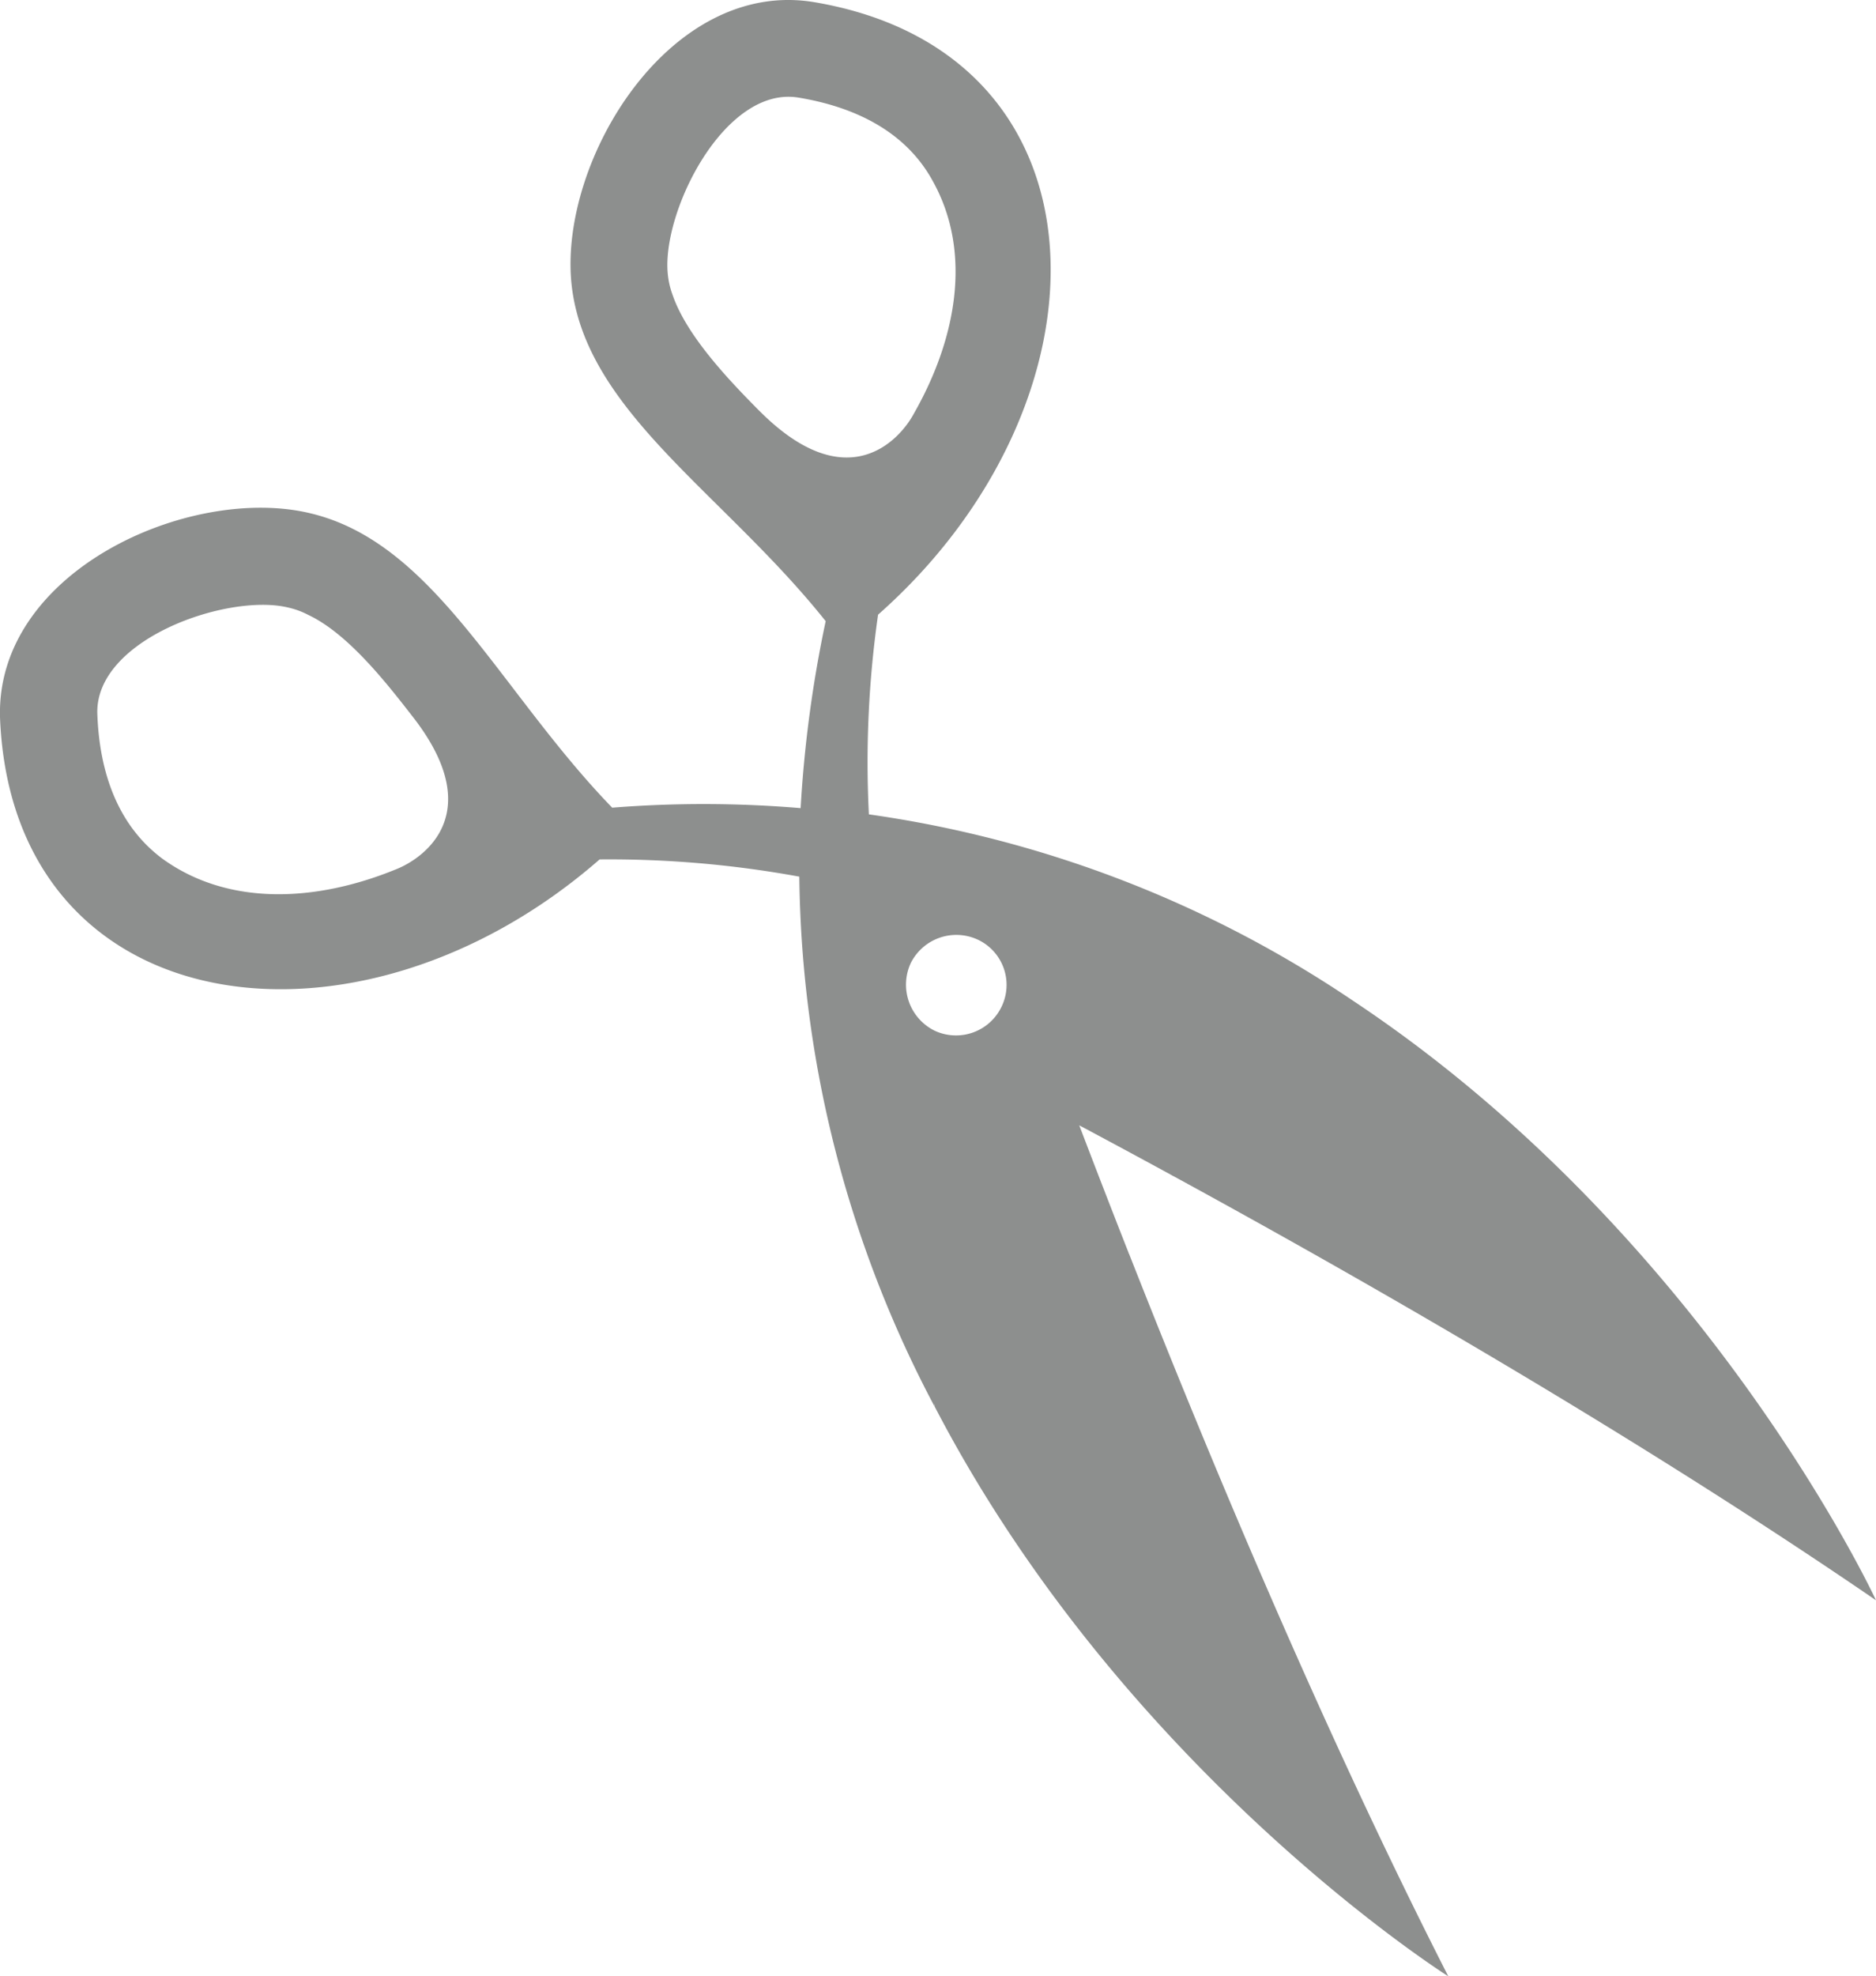
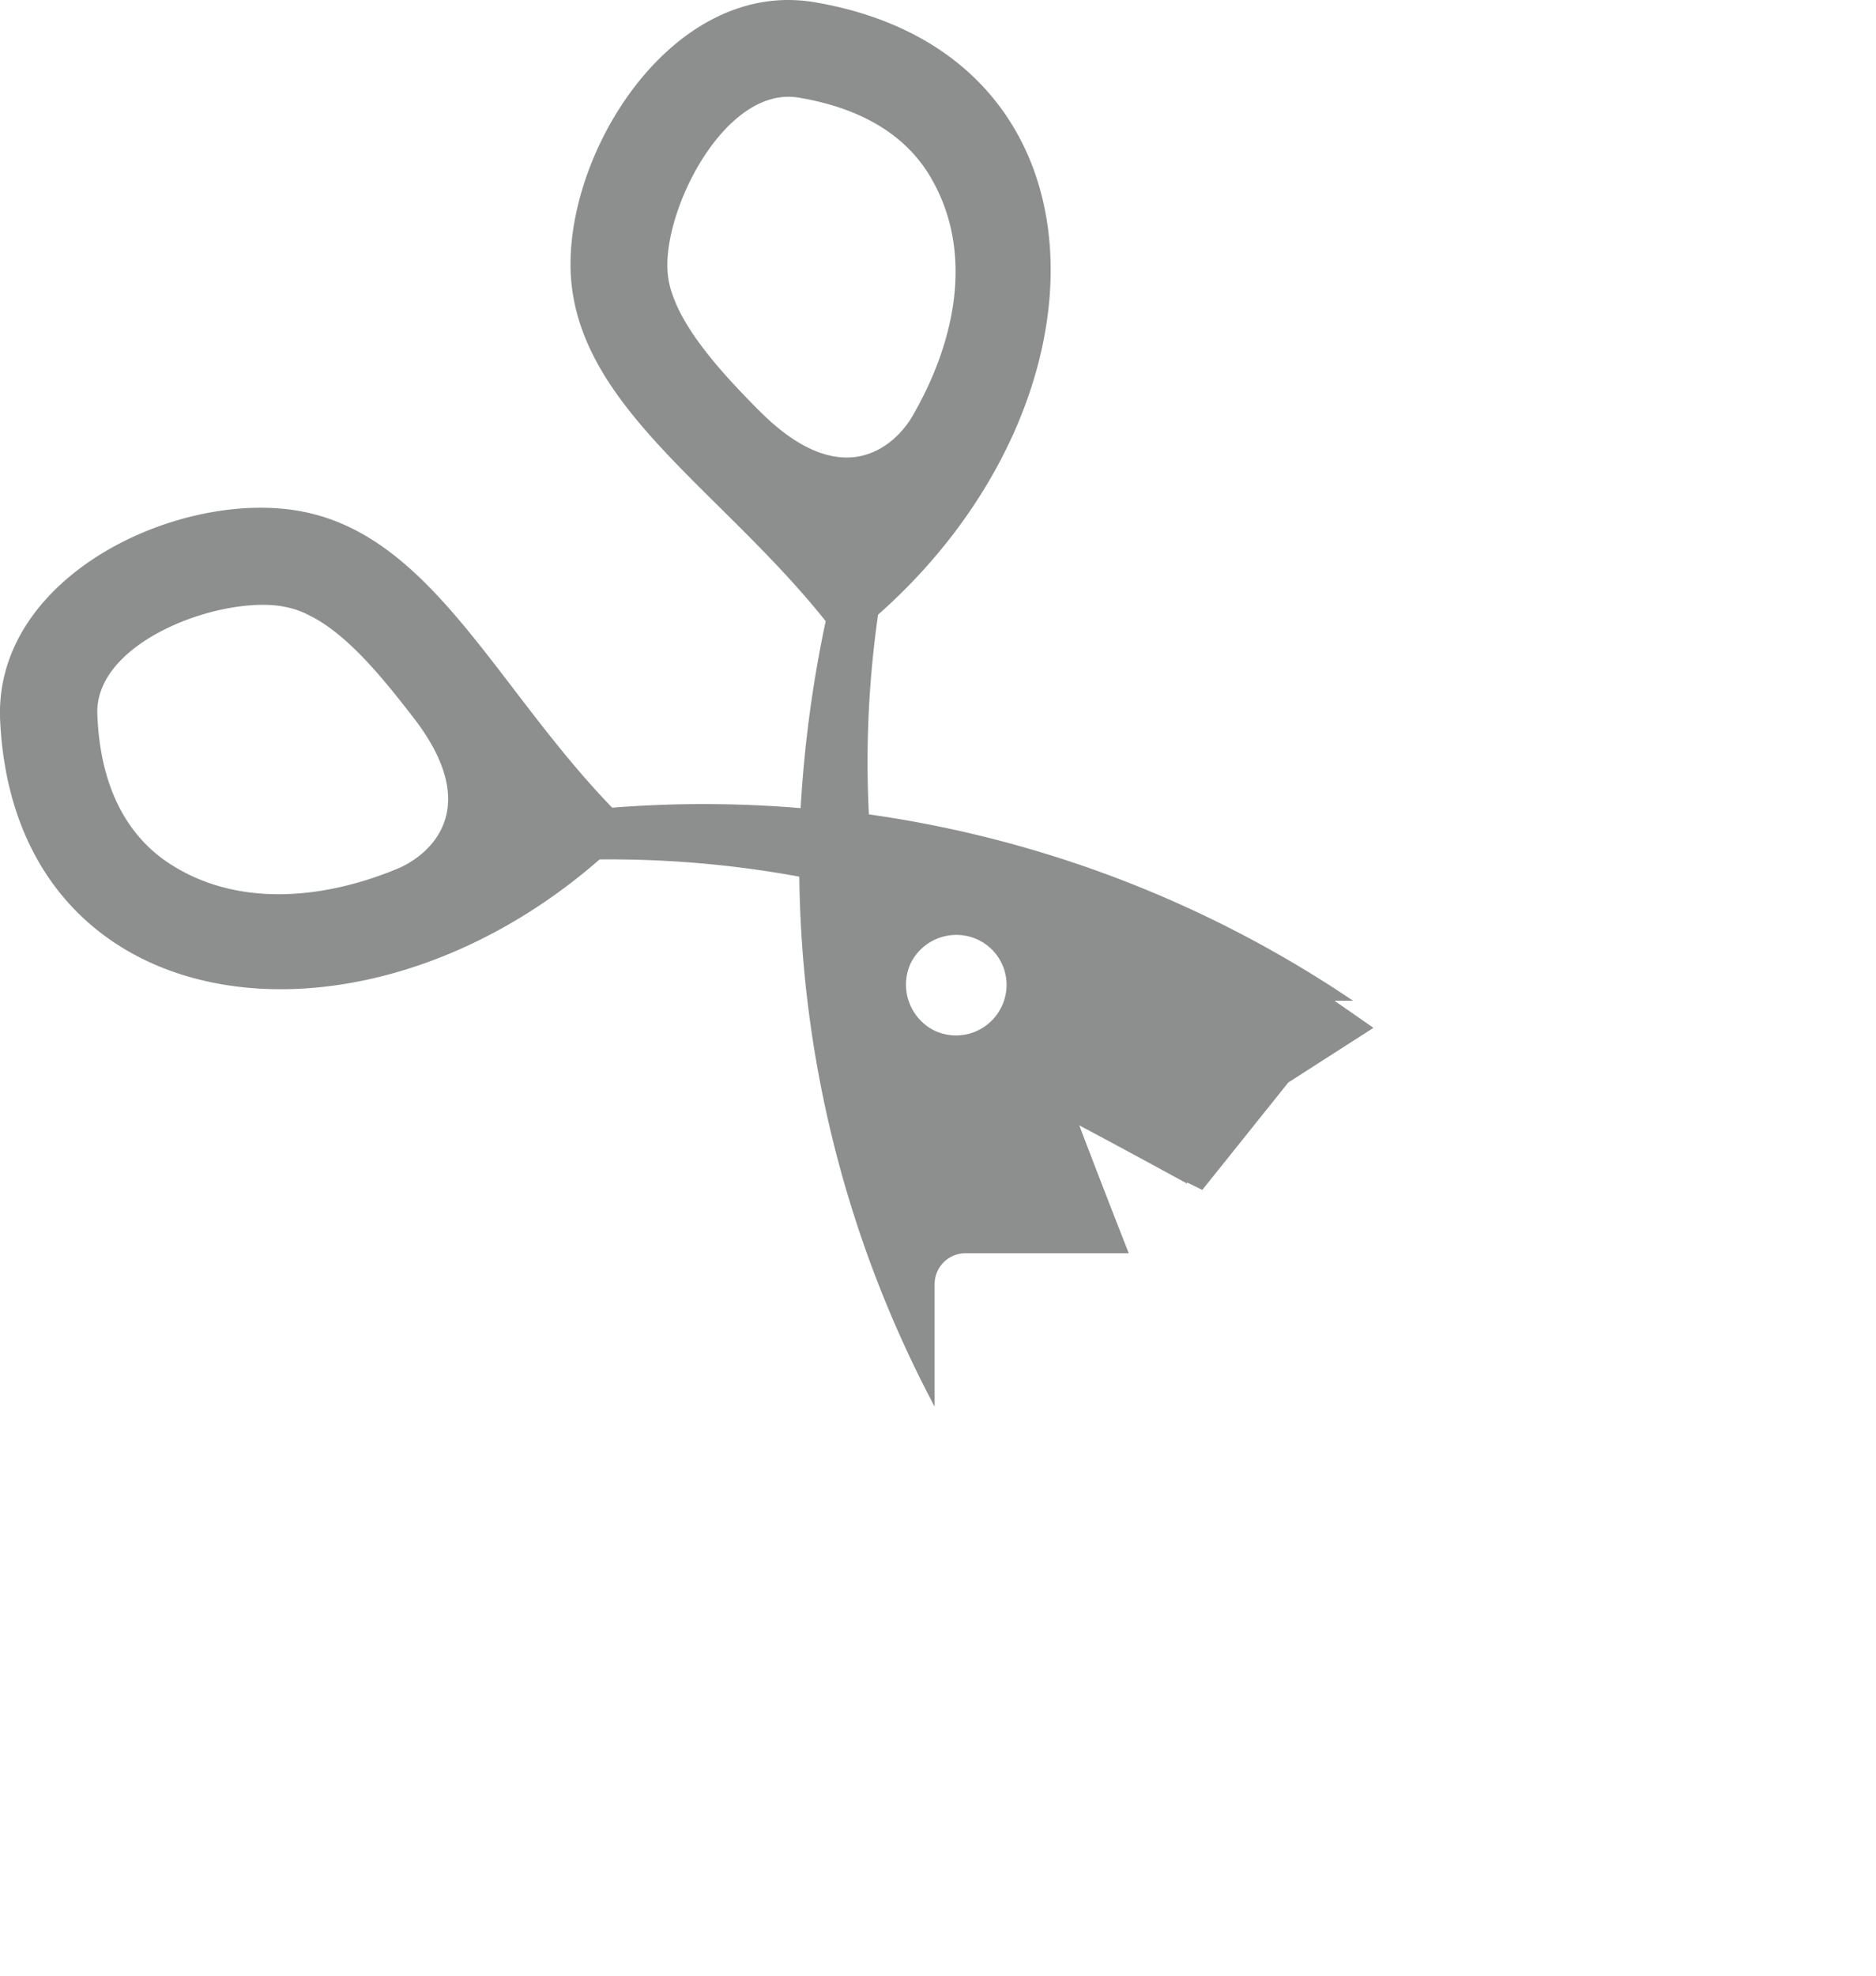
<svg xmlns="http://www.w3.org/2000/svg" width="132.791" height="139.824" viewBox="0 0 132.791 139.824">
  <defs>
    <style>.a{fill:#8d8f8e;}</style>
  </defs>
  <g transform="translate(-1254.006 -4332.392)">
    <g transform="translate(1254.006 4332.392)">
      <path class="a" d="M312.239,3115.824h11.554c-1.285-3.266-2.461-6.312-3.505-9.05,2.329,1.239,4.9,2.627,7.631,4.119v-10.747a2.184,2.184,0,0,1,2.184-2.186h9.567a81.61,81.61,0,0,0-34.273-13.187,73.577,73.577,0,0,1,.65-14.128c17.023-15.039,16.908-39.672-4.463-43.327-10.252-1.755-18.082,11.122-17.245,19.837.9,9.068,10.762,14.866,18,23.949a87.451,87.451,0,0,0-1.773,13.228,82.041,82.041,0,0,0-13.338-.032c-8.036-8.3-12.566-18.787-21.441-20.846-8.486-1.994-22.266,4.117-21.889,14.547.922,21.625,25.333,24.906,42.439,9.959a74.572,74.572,0,0,1,14.136,1.219,81.828,81.828,0,0,0,9.577,37.494v-8.663A2.185,2.185,0,0,1,312.239,3115.824Zm-40.38-27.137c-5.57,2.265-11.761,2.608-16.44-.756-3.3-2.443-4.49-6.324-4.634-10.228-.227-5.307,9.216-8.589,13.482-7.569a5.791,5.791,0,0,1,1.451.529c2.8,1.32,5.507,4.776,7.367,7.17C278.5,3084.743,273.832,3087.938,271.859,3088.687Zm25.8-32.448c-2.137-2.151-5.169-5.321-6.16-8.229a5.812,5.812,0,0,1-.34-1.507c-.416-4.4,4.054-13.344,9.288-12.436,3.853.643,7.547,2.326,9.5,5.95,2.778,5.035,1.642,11.129-1.365,16.4C307.587,3058.279,303.864,3062.456,297.661,3056.239Zm10.685,39.09a3.609,3.609,0,0,1,4.747-1.7,3.534,3.534,0,0,1,1.7,4.746,3.574,3.574,0,0,1-4.745,1.7A3.63,3.63,0,0,1,308.345,3095.33Z" transform="translate(-243.894 -3027.156)" />
-       <path class="a" d="M317,3127.565c-8.825-17.306-16.85-36.513-22.613-51.156H282.83a2.185,2.185,0,0,0-2.185,2.186v8.663C294.1,3113.133,317,3127.565,317,3127.565Z" transform="translate(-214.484 -2987.741)" />
-       <path class="a" d="M290.568,3068.672v10.747c13.92,7.614,32.376,18.258,48.765,29.483,0,0-11.9-25.728-37.015-42.417h-9.567A2.184,2.184,0,0,0,290.568,3068.672Z" transform="translate(-206.542 -2995.681)" />
-       <path class="a" d="M1305.963,4412.166l.885,1.772,1.3,2.3,6.264-4.554,7.5-5.383-2.563-6.352-9.873-.569-4.765,1.7Z" transform="translate(-1241.188 -4315.456)" />
      <path class="a" d="M1319.683,4397.431l.651,4.3,2.215,1.084,6.087-7.6,6.026-3.864-5.794-4.029-5.718-.489-3.635,1.591Z" transform="translate(-1237.444 -4318.629)" />
    </g>
  </g>
</svg>